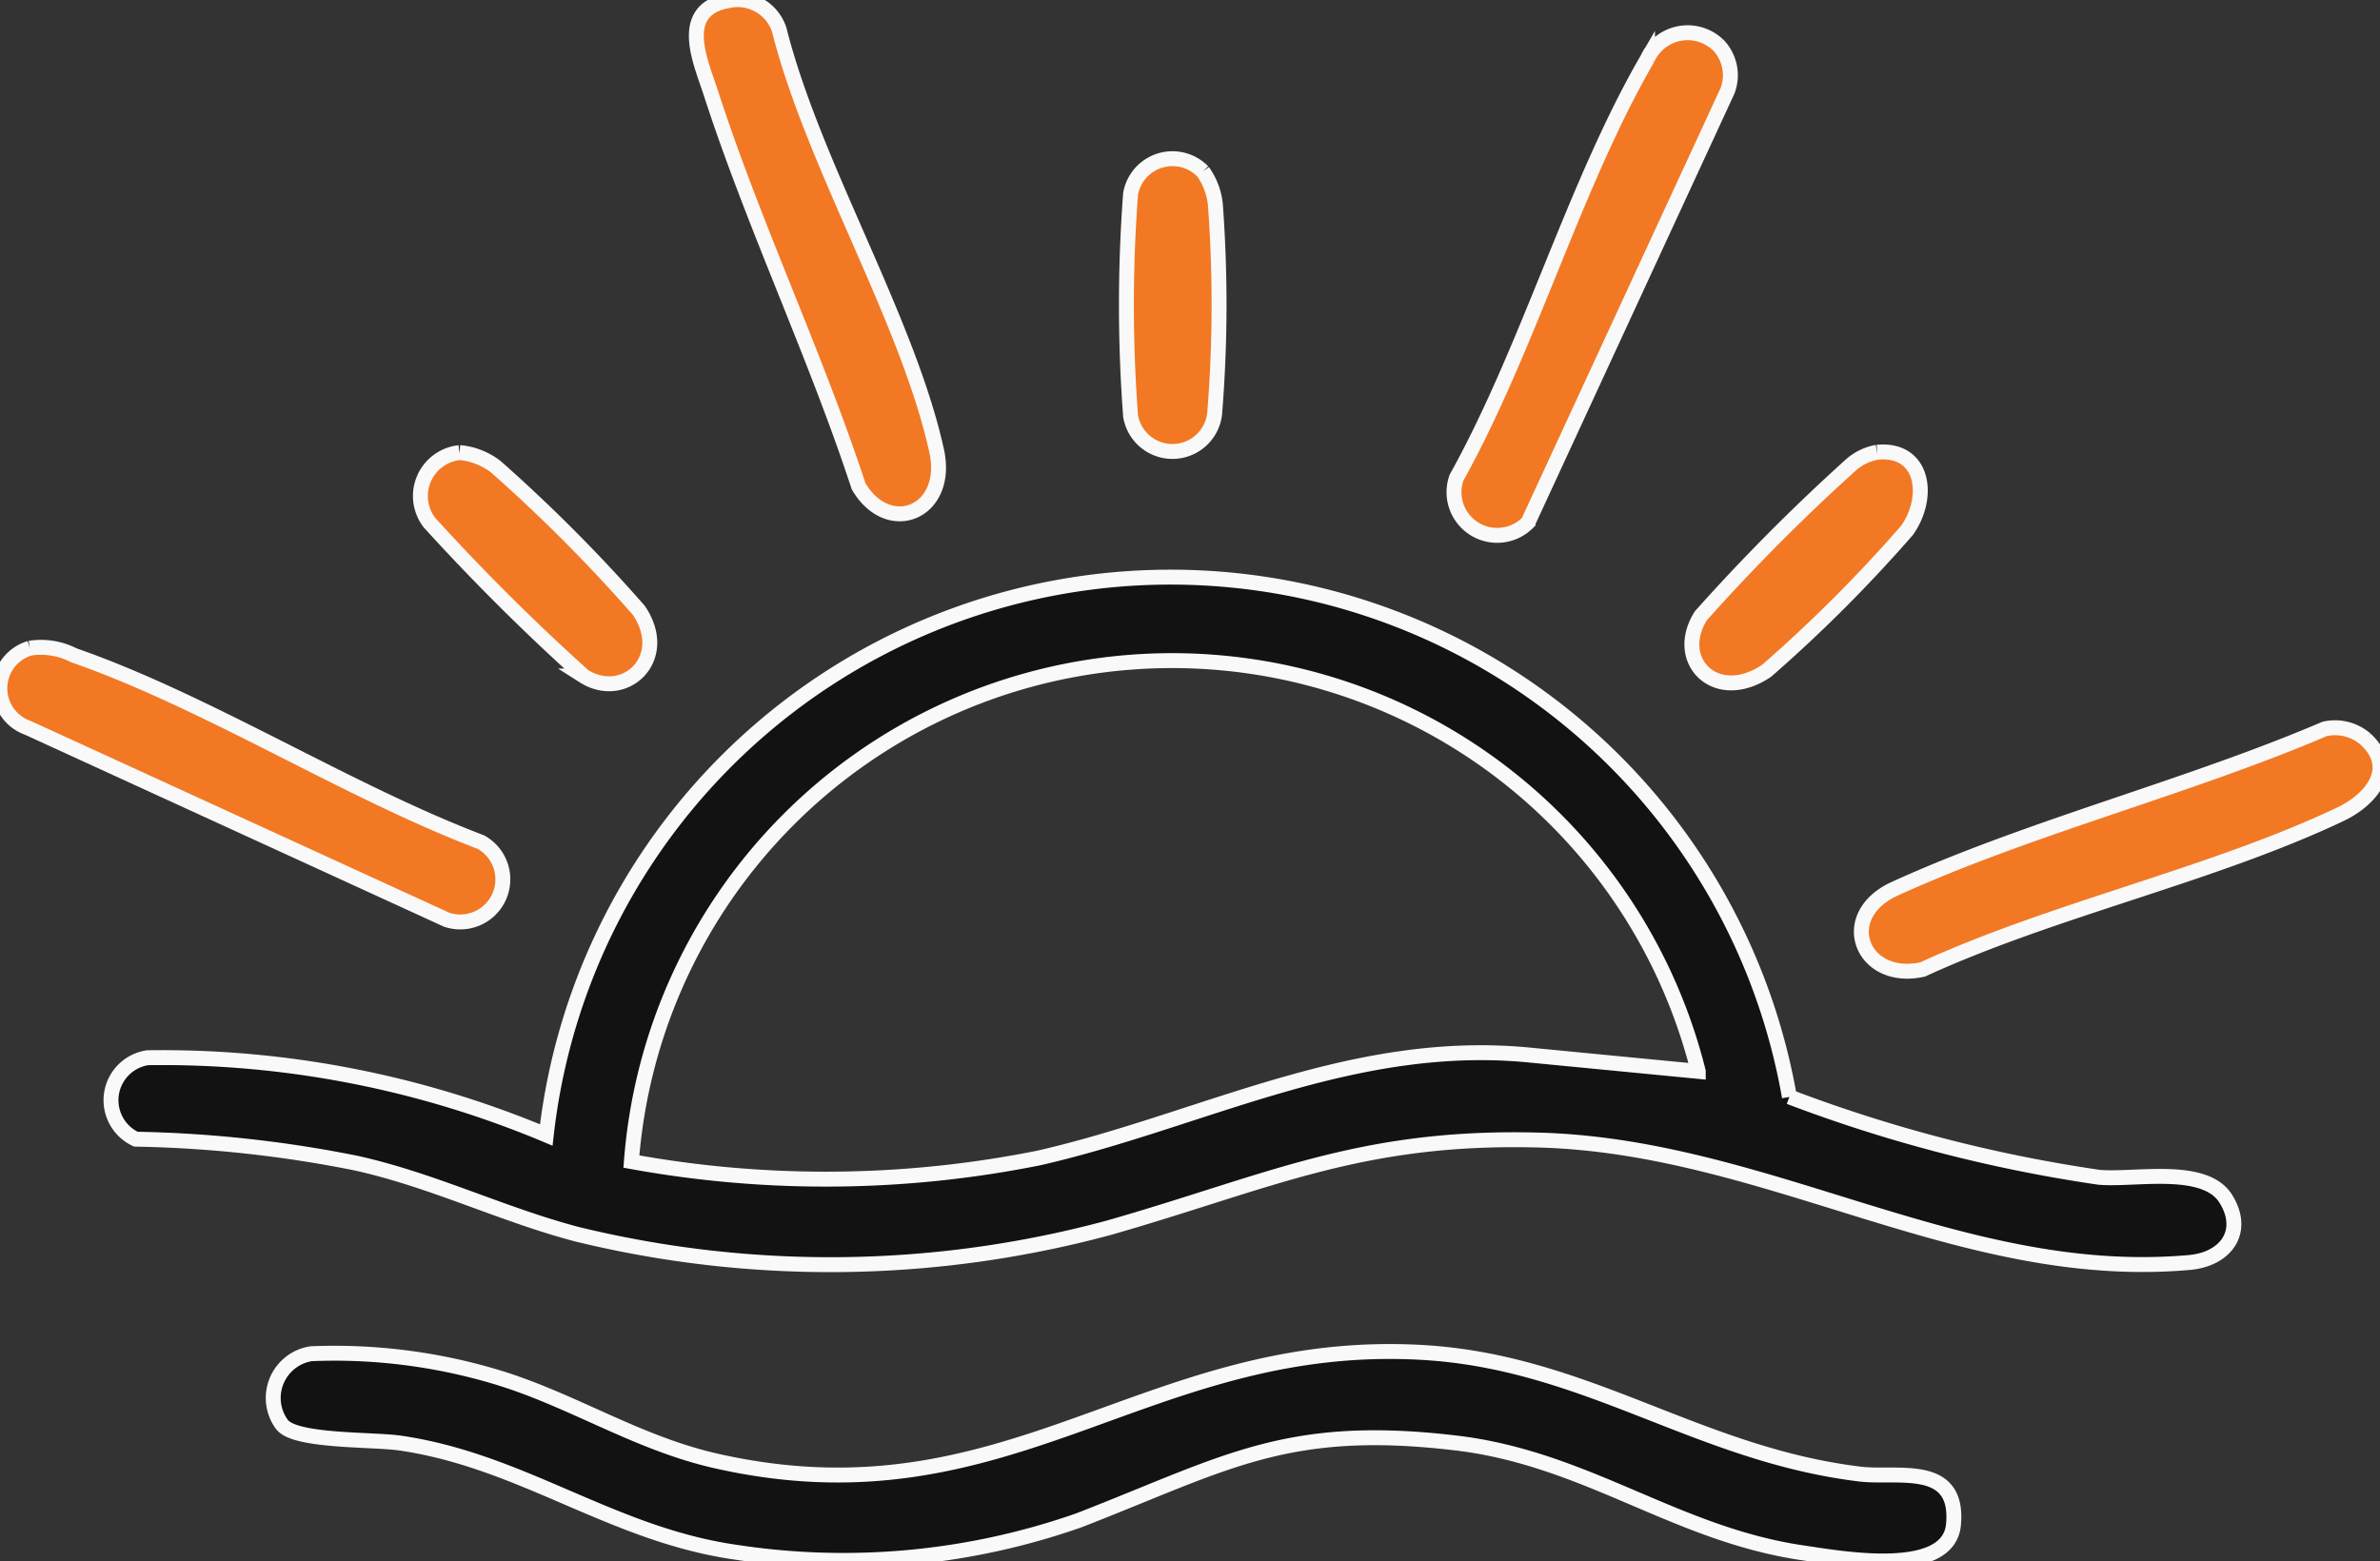
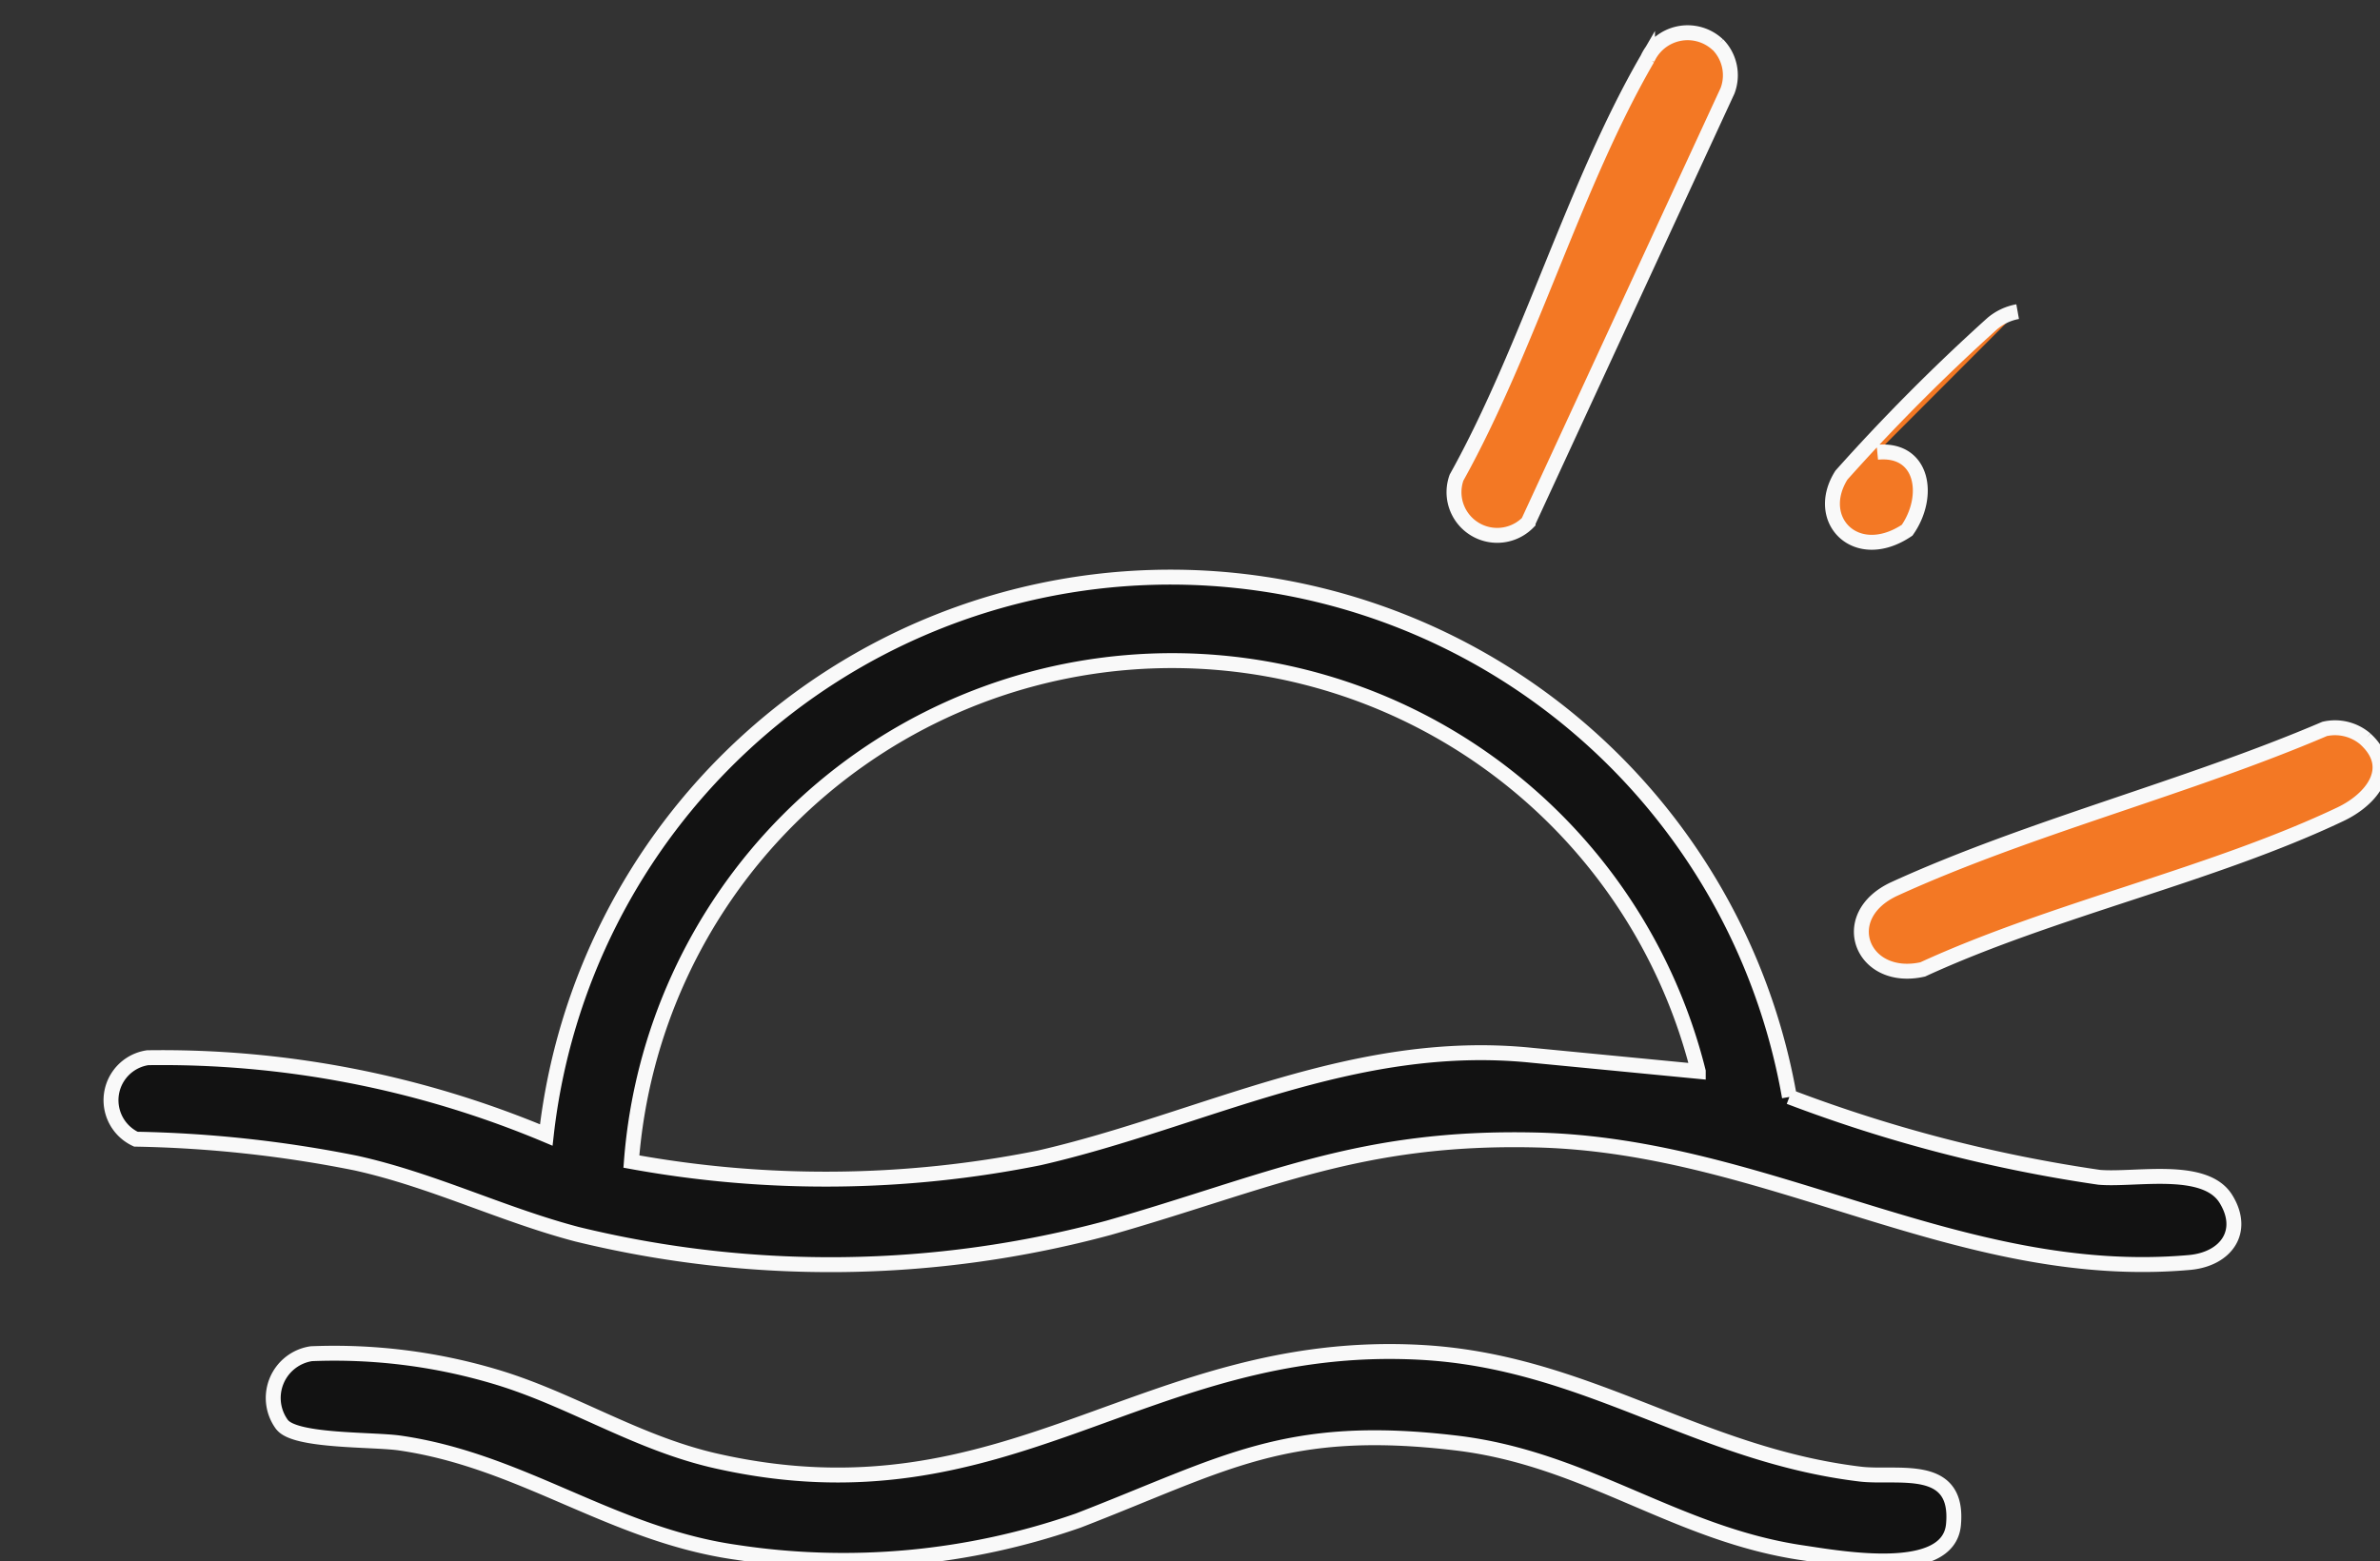
<svg xmlns="http://www.w3.org/2000/svg" width="31.901" height="20.929" viewBox="0 0 31.901 20.929">
  <rect x="0" y="0" width="31.901" height="20.929" fill="#333333" stroke="none" />
  <defs>
    <clipPath id="clip-path">
      <rect id="Rectangle_236" data-name="Rectangle 236" width="31.901" height="20.93" fill="#121212" stroke="#f9f9f9" stroke-width="0.2" />
    </clipPath>
  </defs>
  <g id="Group_785" data-name="Group 785" clip-path="url(#clip-path)">
    <path id="Path_659" data-name="Path 659" d="M32.941,61.389a19.606,19.606,0,0,0,4.151,1.078c.482.042,1.418-.167,1.7.291.269.436,0,.807-.489.851-3.075.273-5.651-1.568-8.752-1.642-2.373-.057-3.6.567-5.731,1.176a14.327,14.327,0,0,1-7.131.087c-1.007-.265-1.925-.723-2.96-.953a16.468,16.468,0,0,0-2.952-.321.576.576,0,0,1,.158-1.092A13.3,13.3,0,0,1,16.278,61.9a8.421,8.421,0,0,1,16.663-.51m-1.222-.343a7.269,7.269,0,0,0-14.3,1.209,14.509,14.509,0,0,0,5.466-.049c2.184-.5,4.206-1.62,6.6-1.376Z" transform="translate(-8.956 -46.684)" fill="#121212" stroke="#f9f9f9" stroke-width="0.2" />
    <path id="Path_660" data-name="Path 660" d="M25.781,128.1a.6.6,0,0,1,.387-.958,7.55,7.55,0,0,1,2.438.3c1.029.3,1.909.894,2.988,1.138,3.919.886,5.729-1.649,9.428-1.457,2.228.115,3.711,1.368,5.907,1.633.5.06,1.328-.168,1.25.677-.066.718-1.515.453-2.023.378-1.705-.25-2.892-1.264-4.645-1.472-2.289-.272-3.1.28-5.061,1.039a9.537,9.537,0,0,1-4.588.426c-1.667-.237-2.863-1.228-4.511-1.465-.357-.051-1.389-.017-1.571-.242" transform="translate(-21.995 -108.994)" fill="#121212" stroke="#f9f9f9" stroke-width="0.2" />
    <path id="Path_661" data-name="Path 661" d="M140.21,3.2a.588.588,0,0,1,.131.619l-2.674,5.787a.579.579,0,0,1-.959-.6c.962-1.728,1.583-3.935,2.56-5.617a.59.59,0,0,1,.942-.187" transform="translate(-117.185 -2.603)" fill="#f37824" stroke="#f9f9f9" stroke-width="0.2" />
    <path id="Path_662" data-name="Path 662" d="M181.769,68.553c.428.391.078.811-.334,1.007-1.717.816-3.85,1.276-5.6,2.081-.814.183-1.174-.717-.374-1.082,1.809-.825,3.918-1.354,5.761-2.142a.628.628,0,0,1,.548.136" transform="translate(-150.063 -58.645)" fill="#f37824" stroke="#f9f9f9" stroke-width="0.2" />
-     <path id="Path_663" data-name="Path 663" d="M65.852.019A.586.586,0,0,1,66.575.4c.455,1.807,1.719,3.877,2.109,5.641.183.828-.642,1.167-1.046.477-.58-1.768-1.41-3.51-1.98-5.272-.129-.4-.451-1.09.2-1.231" transform="translate(-56.13 0)" fill="#f37824" stroke="#f9f9f9" stroke-width="0.2" />
-     <path id="Path_664" data-name="Path 664" d="M.4,60.86a.958.958,0,0,1,.587.094c1.8.627,3.657,1.82,5.46,2.506A.571.571,0,0,1,5.987,64.5L.372,61.927A.561.561,0,0,1,.4,60.86" transform="translate(0 -52.17)" fill="#f37824" stroke="#f9f9f9" stroke-width="0.2" />
-     <path id="Path_665" data-name="Path 665" d="M161.591,42.5c.618-.06.718.591.4,1.045a19.439,19.439,0,0,1-1.884,1.885c-.679.457-1.261-.136-.881-.738a26.419,26.419,0,0,1,2.022-2.032.724.724,0,0,1,.34-.16" transform="translate(-136.428 -36.437)" fill="#f37824" stroke="#f9f9f9" stroke-width="0.2" />
-     <path id="Path_666" data-name="Path 666" d="M40.112,42.56a.928.928,0,0,1,.488.192,21.163,21.163,0,0,1,1.915,1.924c.438.646-.193,1.227-.739.88A29.088,29.088,0,0,1,39.709,43.5a.585.585,0,0,1,.4-.939" transform="translate(-33.952 -36.493)" fill="#f37824" stroke="#f9f9f9" stroke-width="0.2" />
-     <path id="Path_667" data-name="Path 667" d="M106.935,15.1a.923.923,0,0,1,.167.438,18.129,18.129,0,0,1-.006,2.769.569.569,0,0,1-1.13.071,19.894,19.894,0,0,1,0-2.977.57.57,0,0,1,.969-.3" transform="translate(-90.812 -12.802)" fill="#f37824" stroke="#f9f9f9" stroke-width="0.2" />
+     <path id="Path_665" data-name="Path 665" d="M161.591,42.5c.618-.06.718.591.4,1.045c-.679.457-1.261-.136-.881-.738a26.419,26.419,0,0,1,2.022-2.032.724.724,0,0,1,.34-.16" transform="translate(-136.428 -36.437)" fill="#f37824" stroke="#f9f9f9" stroke-width="0.2" />
  </g>
</svg>